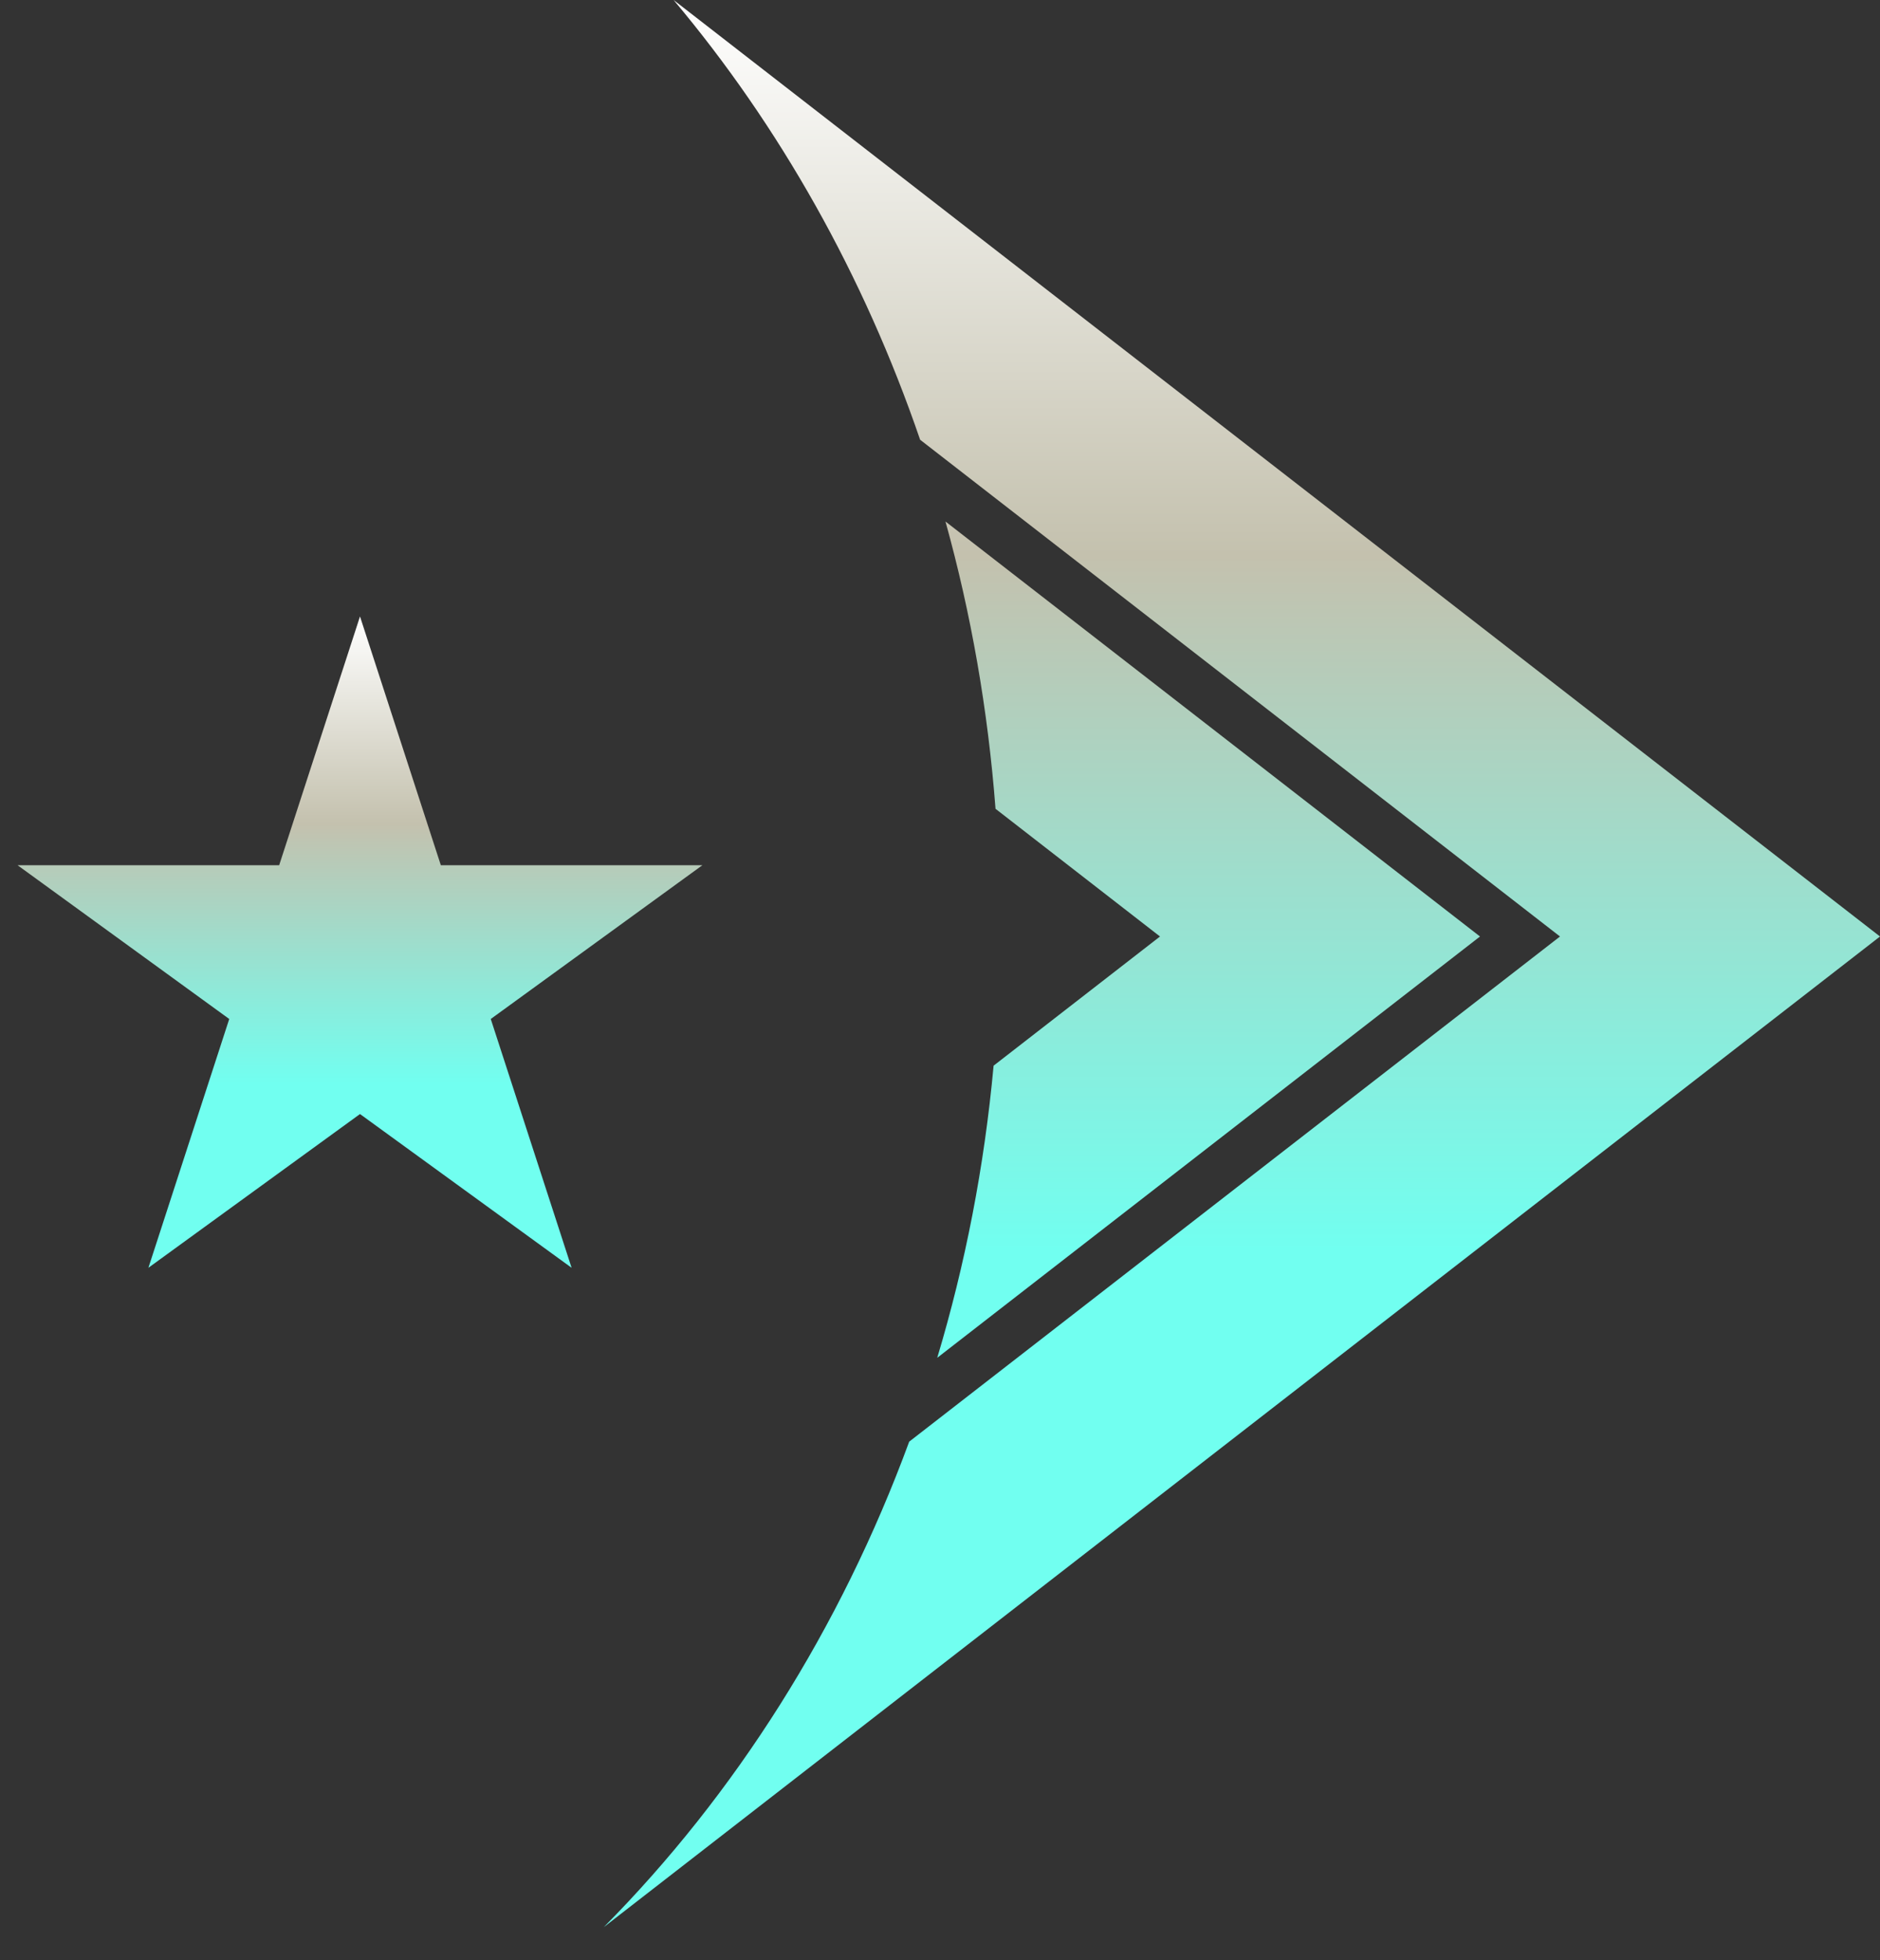
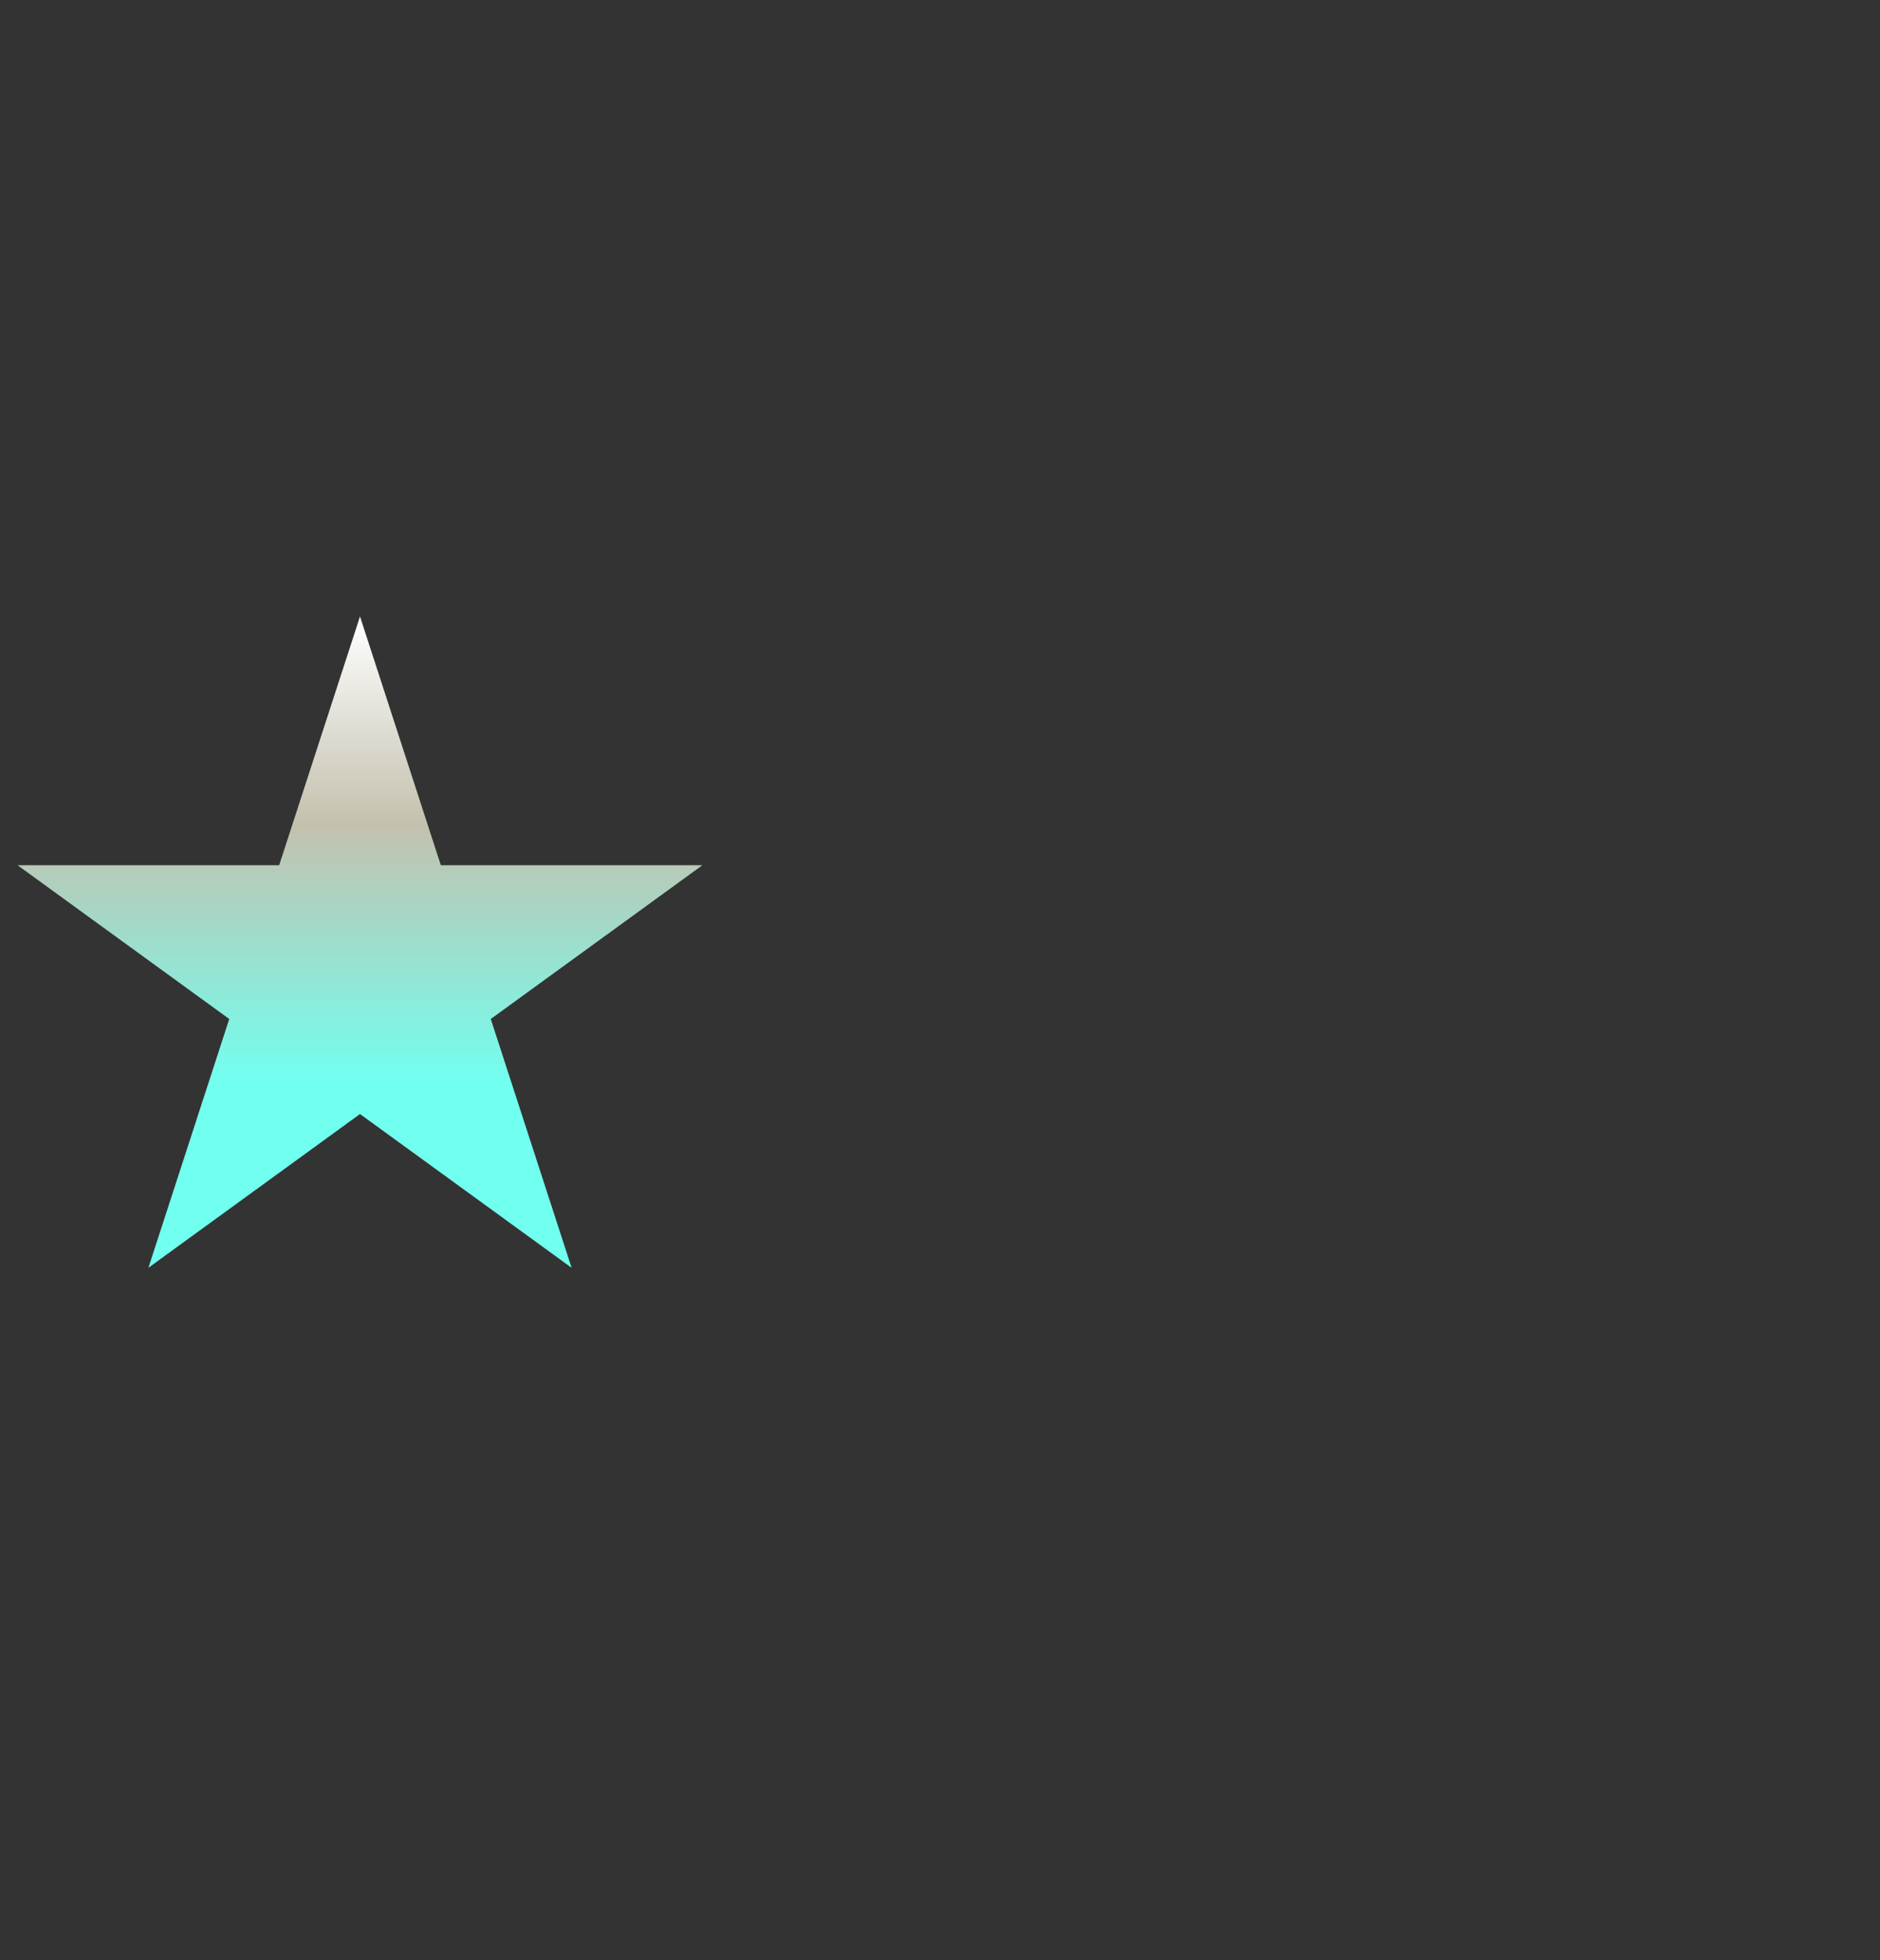
<svg xmlns="http://www.w3.org/2000/svg" fill="none" viewBox="0 0 47 49" height="49" width="47">
  <rect x="0" y="0" width="47" height="49" fill="#333333" stroke="none" />
-   <path fill="url(#paint0_linear_693_18980)" d="M16.84 0C19.483 3.143 21.591 6.87 23.003 10.992L39 23.409L22.73 36.036C21.009 40.714 18.38 44.853 15.094 48.172L47 23.409L16.84 0ZM23.637 13.036C24.275 15.333 24.699 17.736 24.888 20.217L29 23.409L24.84 26.638C24.608 29.166 24.13 31.611 23.431 33.94L37 23.409L23.637 13.036Z" />
  <path fill="url(#paint1_linear_693_18980)" d="M9 15.409L6.979 21.628H0.44L5.731 25.471L3.71 31.69L9 27.847L14.29 31.69L12.269 25.471L17.559 21.628H11.021L9 15.409Z" />
  <defs>
    <linearGradient gradientUnits="userSpaceOnUse" y2="48.172" x2="31.047" y1="0" x1="31.047" id="paint0_linear_693_18980">
      <stop stop-color="white" />
      <stop stop-color="#C4C1AE" offset="0.288" />
      <stop stop-color="#71FFF0" offset="0.649" />
      <stop stop-color="#71FFF0" offset="1" />
    </linearGradient>
    <linearGradient gradientUnits="userSpaceOnUse" y2="33.409" x2="9" y1="15.409" x1="9" id="paint1_linear_693_18980">
      <stop stop-color="white" />
      <stop stop-color="#C4C1AE" offset="0.288" />
      <stop stop-color="#71FFF0" offset="0.649" />
      <stop stop-color="#71FFF0" offset="1" />
    </linearGradient>
  </defs>
</svg>